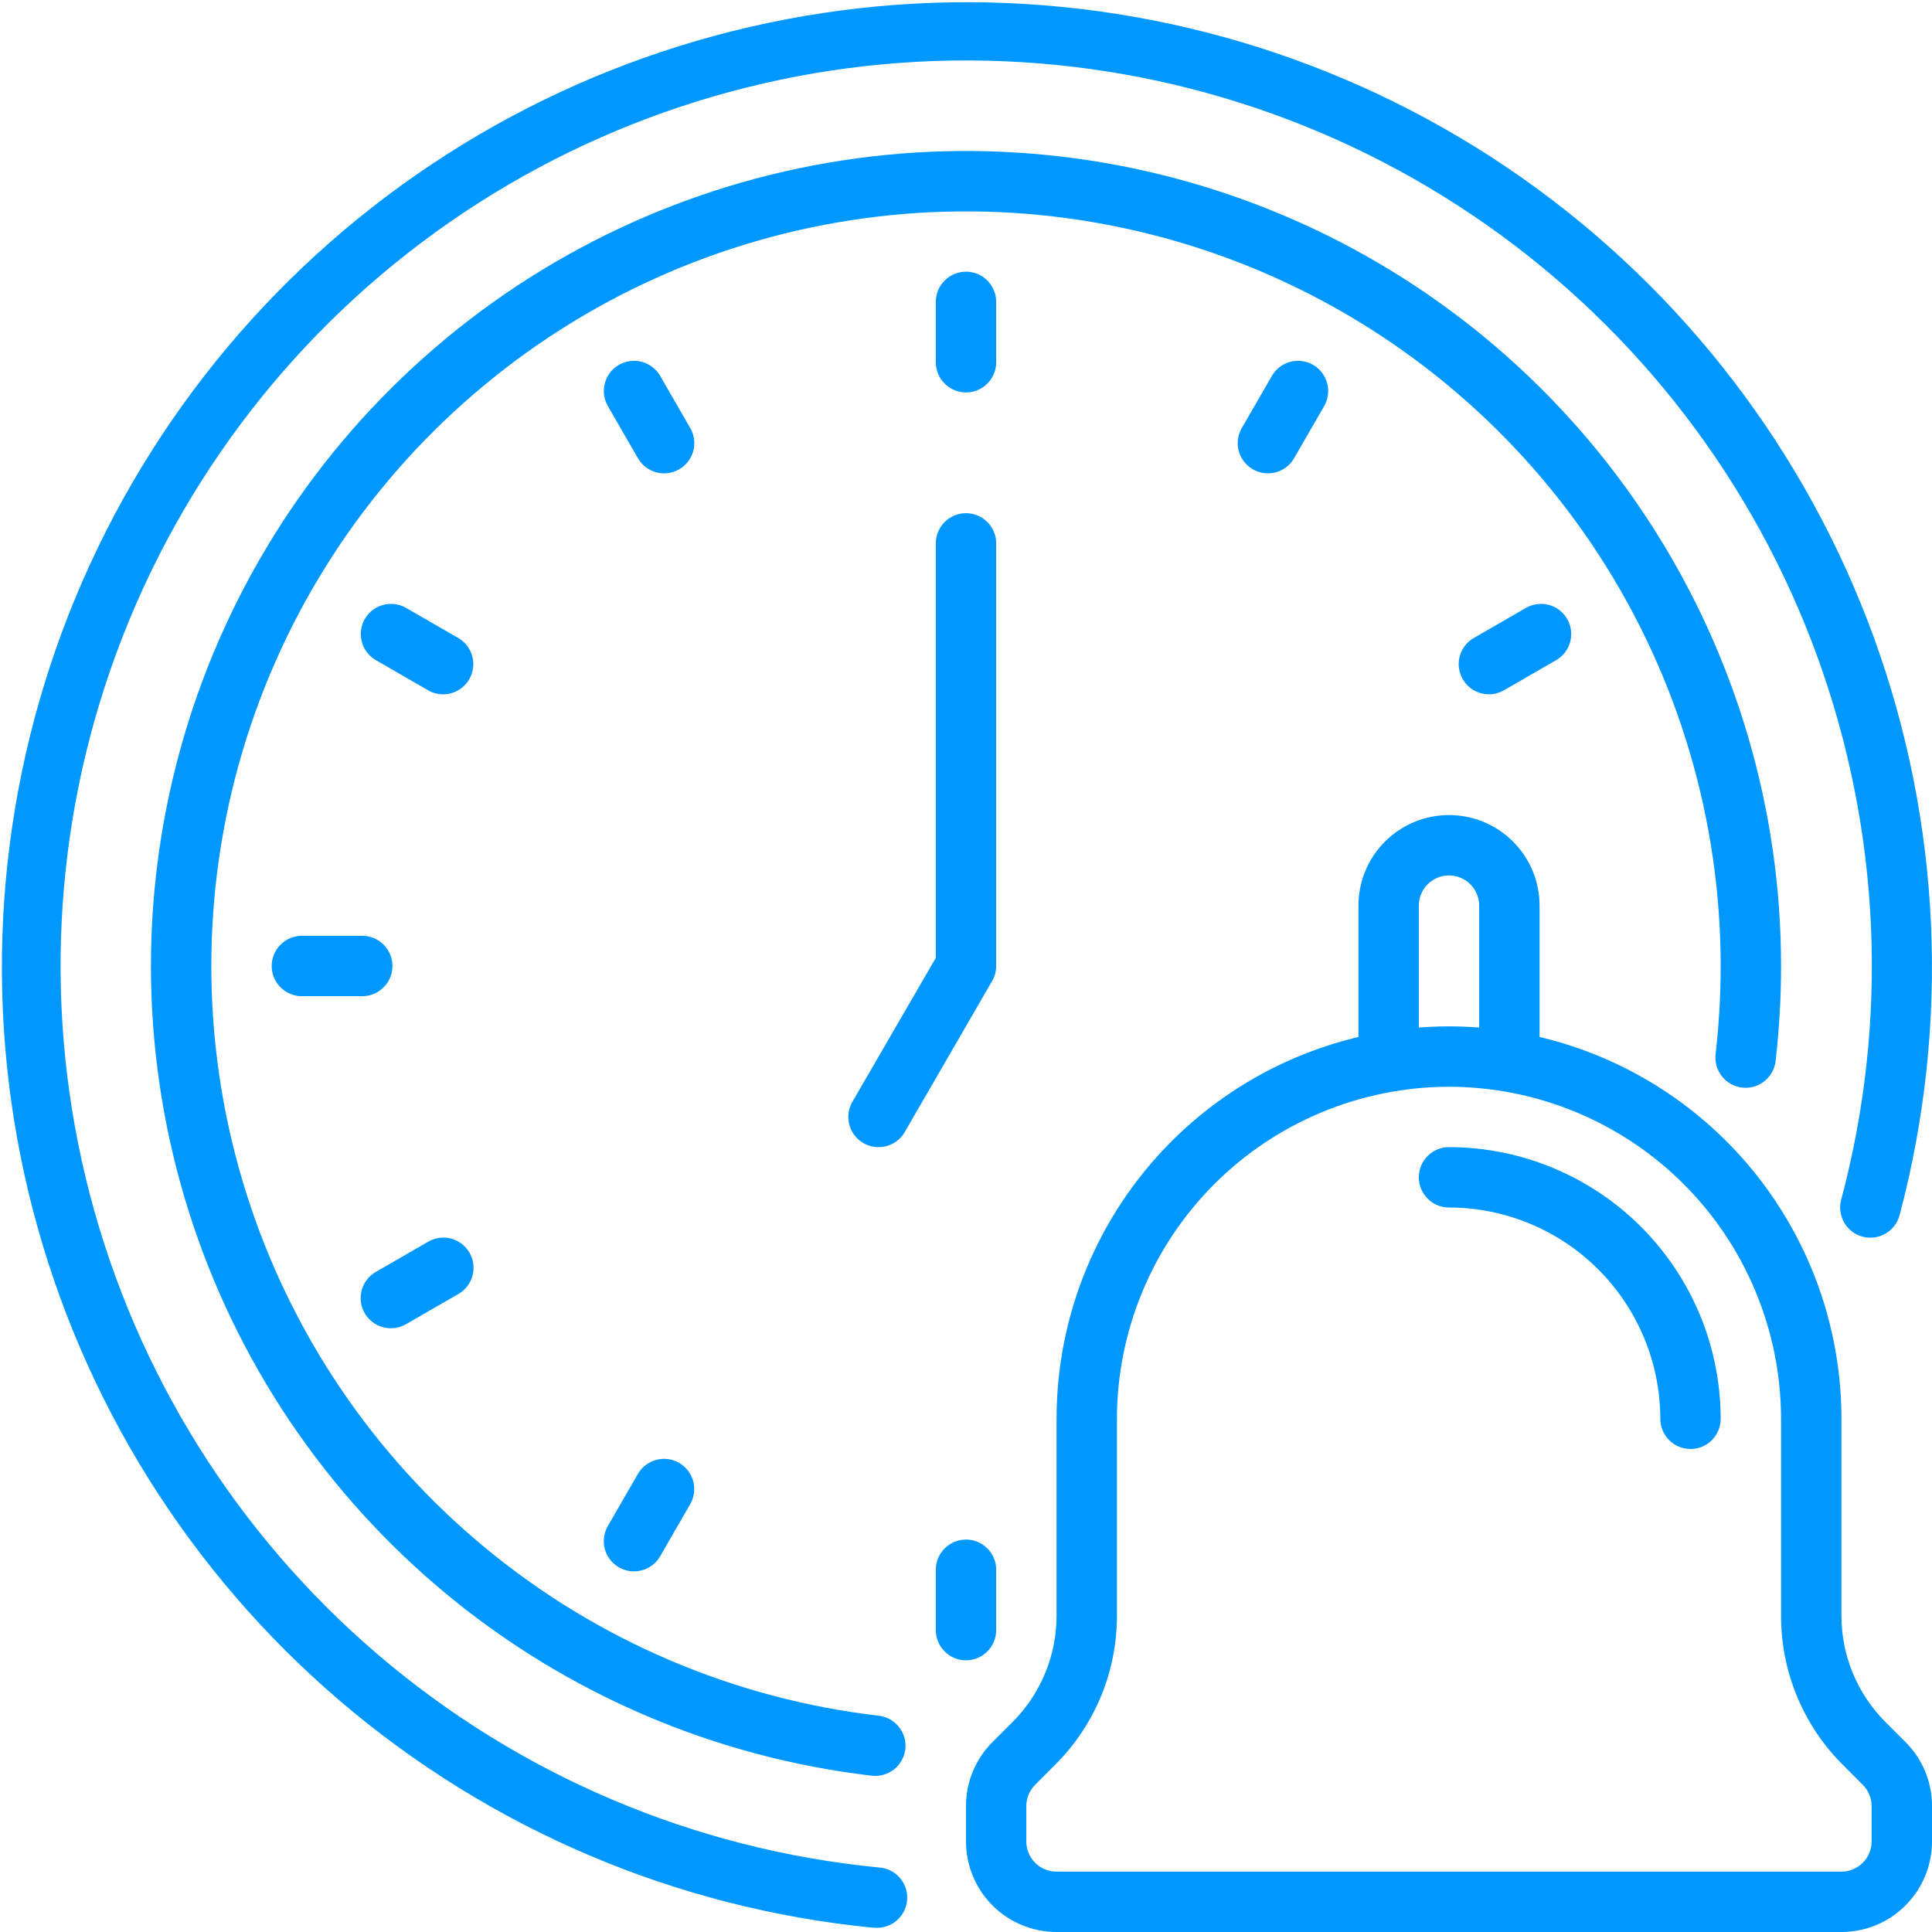
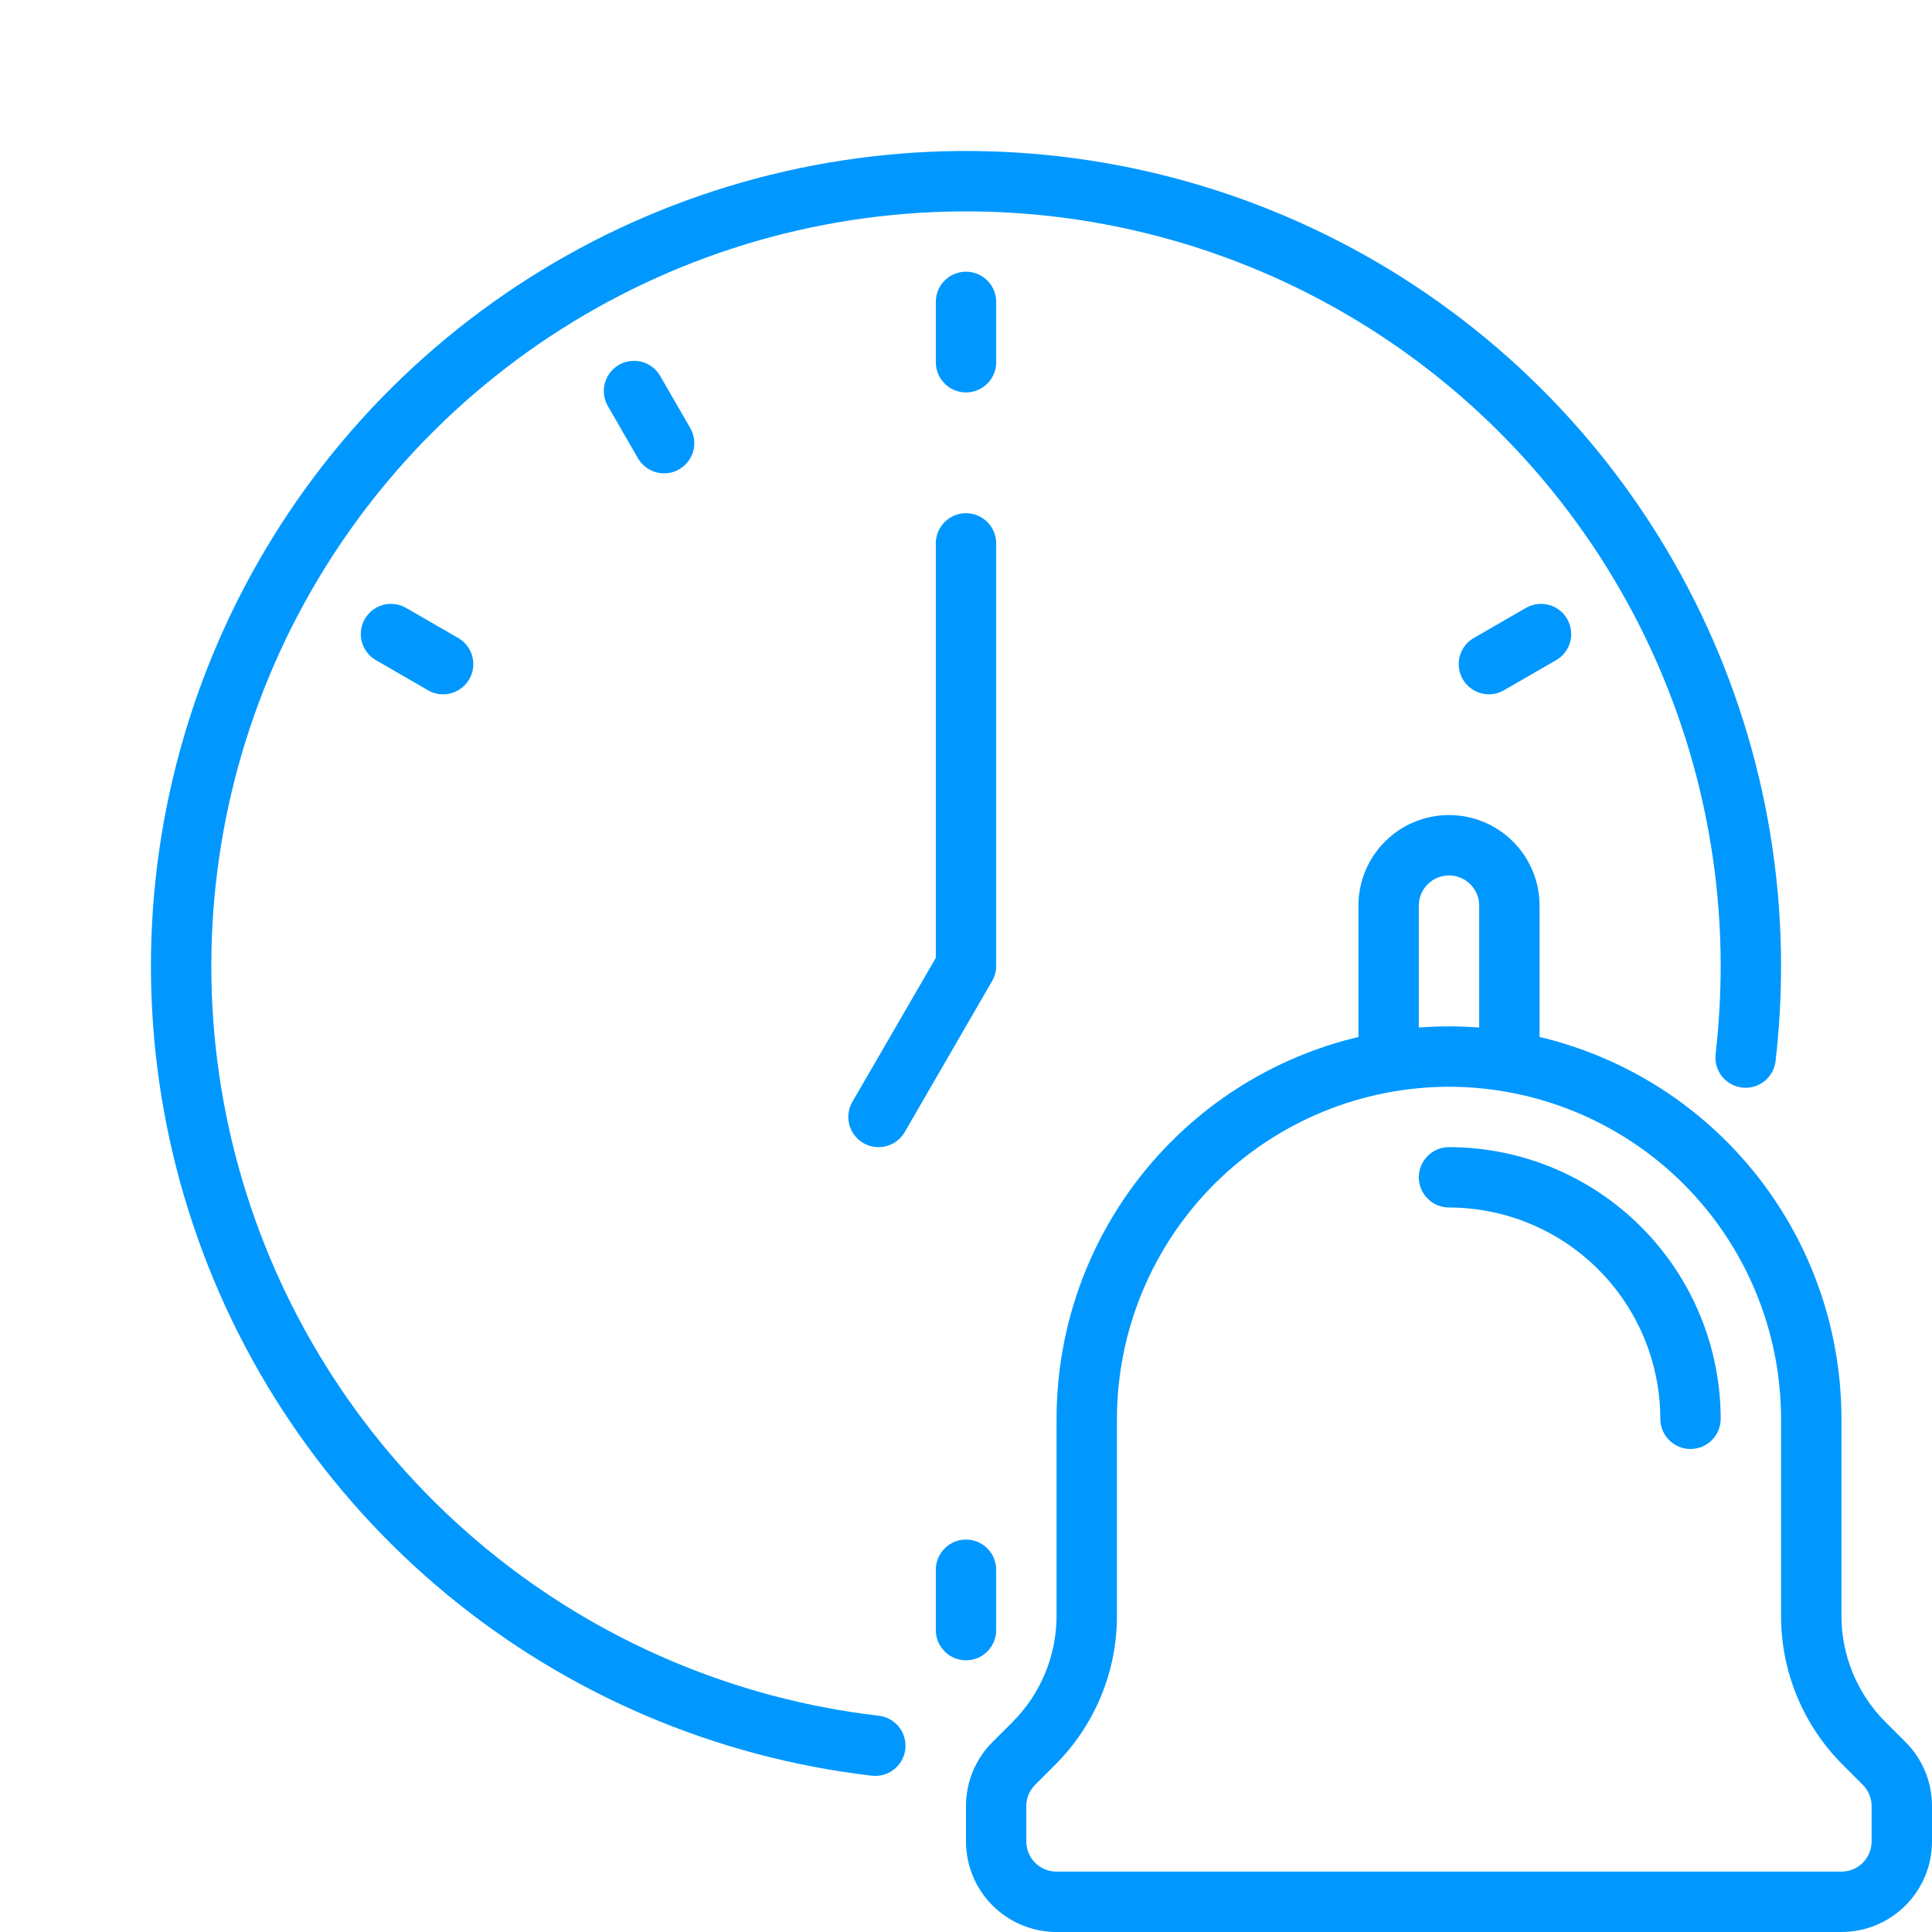
<svg xmlns="http://www.w3.org/2000/svg" width="48" height="48" viewBox="0 0 48 48" fill="none">
  <g clip-path="url(#clip0_1042_104)">
    <path d="M45.75 48H26.25C25.653 48 25.081 47.763 24.659 47.341C24.237 46.919 24 46.347 24 45.75V44.873C23.999 44.576 24.057 44.282 24.171 44.008C24.285 43.735 24.452 43.486 24.662 43.277L25.15 42.79C25.5 42.441 25.777 42.027 25.966 41.571C26.155 41.115 26.251 40.626 26.25 40.133V35.25C26.25 32.664 27.277 30.184 29.106 28.356C30.934 26.527 33.414 25.5 36 25.5C38.586 25.5 41.066 26.527 42.894 28.356C44.723 30.184 45.75 32.664 45.75 35.25V40.133C45.749 40.626 45.845 41.115 46.034 41.571C46.223 42.027 46.5 42.441 46.85 42.79L47.338 43.277C47.548 43.486 47.715 43.735 47.829 44.008C47.943 44.282 48.001 44.576 48 44.873V45.75C48 46.347 47.763 46.919 47.341 47.341C46.919 47.763 46.347 48 45.75 48ZM36 27C33.813 27.003 31.716 27.873 30.169 29.419C28.623 30.966 27.753 33.063 27.75 35.25V40.133C27.752 40.823 27.617 41.508 27.353 42.146C27.088 42.784 26.7 43.363 26.21 43.85L25.723 44.338C25.652 44.407 25.595 44.491 25.556 44.583C25.518 44.674 25.498 44.773 25.498 44.873V45.75C25.498 45.949 25.577 46.14 25.717 46.28C25.858 46.421 26.049 46.5 26.248 46.5H45.75C45.949 46.5 46.14 46.421 46.28 46.28C46.421 46.14 46.5 45.949 46.5 45.75V44.873C46.5 44.773 46.48 44.674 46.441 44.583C46.403 44.491 46.346 44.407 46.275 44.338L45.788 43.85C45.298 43.363 44.91 42.784 44.646 42.145C44.382 41.507 44.248 40.823 44.25 40.133V35.25C44.247 33.063 43.377 30.966 41.831 29.419C40.284 27.873 38.187 27.003 36 27Z" fill="#0098FE" />
    <path d="M42 36C41.801 36 41.61 35.921 41.47 35.78C41.329 35.64 41.25 35.449 41.25 35.25C41.248 33.858 40.694 32.524 39.71 31.54C38.726 30.555 37.392 30.002 36 30C35.801 30 35.61 29.921 35.47 29.78C35.329 29.64 35.25 29.449 35.25 29.25C35.25 29.051 35.329 28.86 35.47 28.72C35.61 28.579 35.801 28.5 36 28.5C37.79 28.502 39.505 29.214 40.771 30.479C42.036 31.745 42.748 33.46 42.75 35.25C42.75 35.449 42.671 35.64 42.53 35.78C42.39 35.921 42.199 36 42 36Z" fill="#0098FE" />
    <path d="M37.5 27C37.301 27 37.11 26.921 36.97 26.78C36.829 26.64 36.75 26.449 36.75 26.25V22.5C36.75 22.301 36.671 22.11 36.53 21.97C36.39 21.829 36.199 21.75 36 21.75C35.801 21.75 35.61 21.829 35.47 21.97C35.329 22.11 35.25 22.301 35.25 22.5V26.25C35.25 26.449 35.171 26.64 35.03 26.78C34.89 26.921 34.699 27 34.5 27C34.301 27 34.11 26.921 33.97 26.78C33.829 26.64 33.75 26.449 33.75 26.25V22.5C33.75 21.903 33.987 21.331 34.409 20.909C34.831 20.487 35.403 20.25 36 20.25C36.597 20.25 37.169 20.487 37.591 20.909C38.013 21.331 38.25 21.903 38.25 22.5V26.25C38.25 26.449 38.171 26.64 38.03 26.78C37.89 26.921 37.699 27 37.5 27Z" fill="#0098FE" />
-     <path d="M21.75 47.892C21.726 47.892 21.702 47.892 21.675 47.892C16.791 47.411 12.172 45.444 8.442 42.255C4.712 39.066 2.051 34.809 0.817 30.059C-0.417 25.309 -0.163 20.296 1.543 15.694C3.249 11.093 6.327 7.127 10.359 4.33C14.391 1.533 19.185 0.041 24.092 0.055C29 0.07 33.784 1.589 37.801 4.409C41.817 7.229 44.871 11.214 46.551 15.825C48.23 20.436 48.455 25.451 47.194 30.194C47.142 30.386 47.017 30.55 46.844 30.649C46.672 30.749 46.467 30.776 46.275 30.725C46.083 30.674 45.919 30.548 45.819 30.376C45.719 30.203 45.692 29.999 45.744 29.806C46.932 25.355 46.726 20.646 45.152 16.316C43.578 11.986 40.713 8.244 36.944 5.594C33.175 2.945 28.683 1.516 24.076 1.502C19.469 1.487 14.968 2.888 11.182 5.513C7.397 8.139 4.508 11.863 2.907 16.184C1.306 20.504 1.07 25.211 2.231 29.67C3.392 34.128 5.893 38.123 9.397 41.114C12.901 44.106 17.239 45.949 21.825 46.396C21.923 46.4 22.02 46.425 22.109 46.467C22.198 46.508 22.278 46.568 22.345 46.641C22.411 46.714 22.462 46.799 22.496 46.892C22.529 46.984 22.544 47.083 22.539 47.181C22.534 47.28 22.51 47.377 22.468 47.466C22.426 47.555 22.367 47.635 22.294 47.701C22.221 47.768 22.136 47.819 22.043 47.852C21.95 47.886 21.852 47.9 21.753 47.896L21.75 47.892Z" fill="#0098FE" />
    <path d="M21.75 44.122C21.721 44.122 21.692 44.12 21.664 44.117C17.785 43.666 14.118 42.103 11.107 39.617C8.095 37.13 5.867 33.826 4.691 30.102C3.514 26.378 3.44 22.393 4.476 18.628C5.512 14.863 7.615 11.477 10.532 8.88C13.448 6.282 17.053 4.584 20.913 3.988C24.773 3.393 28.722 3.926 32.286 5.524C35.849 7.122 38.874 9.717 40.997 12.995C43.12 16.273 44.25 20.095 44.25 24C44.25 24.78 44.205 25.56 44.117 26.335C44.109 26.435 44.081 26.533 44.034 26.622C43.987 26.711 43.923 26.79 43.846 26.854C43.768 26.918 43.678 26.966 43.582 26.995C43.485 27.023 43.384 27.032 43.284 27.021C43.184 27.009 43.087 26.978 43 26.928C42.912 26.879 42.835 26.812 42.774 26.732C42.713 26.653 42.668 26.561 42.643 26.464C42.618 26.366 42.612 26.265 42.627 26.165C42.708 25.446 42.749 24.724 42.75 24C42.749 20.384 41.703 16.845 39.738 13.81C37.772 10.775 34.971 8.373 31.672 6.894C28.372 5.414 24.715 4.92 21.142 5.471C17.568 6.023 14.23 7.596 11.53 10.001C8.829 12.405 6.882 15.54 5.922 19.026C4.963 22.512 5.032 26.202 6.121 29.65C7.21 33.098 9.273 36.158 12.061 38.46C14.849 40.763 18.244 42.21 21.835 42.627C22.025 42.65 22.199 42.744 22.322 42.89C22.444 43.036 22.507 43.224 22.496 43.415C22.485 43.605 22.402 43.785 22.263 43.916C22.125 44.047 21.941 44.121 21.75 44.122V44.122Z" fill="#0098FE" />
    <path d="M24 9.75C23.801 9.75 23.61 9.671 23.47 9.53C23.329 9.39 23.25 9.199 23.25 9V7.5C23.25 7.301 23.329 7.11 23.47 6.97C23.61 6.829 23.801 6.75 24 6.75C24.199 6.75 24.39 6.829 24.53 6.97C24.671 7.11 24.75 7.301 24.75 7.5V9C24.75 9.199 24.671 9.39 24.53 9.53C24.39 9.671 24.199 9.75 24 9.75Z" fill="#0098FE" />
    <path d="M16.5 11.76C16.368 11.76 16.239 11.726 16.125 11.66C16.011 11.594 15.916 11.499 15.85 11.385L15.1 10.085C15.002 9.913 14.976 9.709 15.028 9.518C15.08 9.327 15.205 9.164 15.377 9.065C15.549 8.966 15.752 8.939 15.944 8.989C16.135 9.04 16.299 9.164 16.399 9.335L17.149 10.635C17.215 10.749 17.249 10.878 17.249 11.01C17.25 11.141 17.215 11.271 17.149 11.385C17.083 11.499 16.989 11.593 16.875 11.659C16.761 11.725 16.632 11.76 16.5 11.76V11.76Z" fill="#0098FE" />
    <path d="M11.009 17.25C10.878 17.25 10.748 17.216 10.634 17.149L9.335 16.399C9.164 16.299 9.039 16.136 8.989 15.944C8.938 15.753 8.965 15.549 9.064 15.377C9.163 15.206 9.326 15.081 9.517 15.029C9.708 14.977 9.912 15.003 10.085 15.101L11.384 15.851C11.527 15.933 11.639 16.061 11.702 16.213C11.765 16.366 11.777 16.535 11.734 16.694C11.691 16.854 11.597 16.994 11.466 17.095C11.335 17.195 11.174 17.25 11.009 17.25Z" fill="#0098FE" />
-     <path d="M9 24.75H7.5C7.301 24.75 7.11 24.671 6.97 24.53C6.829 24.39 6.75 24.199 6.75 24C6.75 23.801 6.829 23.61 6.97 23.47C7.11 23.329 7.301 23.25 7.5 23.25H9C9.199 23.25 9.39 23.329 9.53 23.47C9.671 23.61 9.75 23.801 9.75 24C9.75 24.199 9.671 24.39 9.53 24.53C9.39 24.671 9.199 24.75 9 24.75Z" fill="#0098FE" />
-     <path d="M9.711 33C9.546 33 9.385 32.946 9.254 32.845C9.123 32.745 9.029 32.604 8.986 32.444C8.944 32.285 8.955 32.115 9.018 31.963C9.081 31.811 9.193 31.683 9.336 31.601L10.636 30.851C10.721 30.8 10.815 30.768 10.913 30.754C11.011 30.741 11.111 30.747 11.207 30.772C11.302 30.798 11.392 30.842 11.47 30.902C11.549 30.962 11.615 31.037 11.665 31.122C11.714 31.208 11.746 31.303 11.759 31.401C11.771 31.499 11.765 31.599 11.739 31.694C11.713 31.79 11.668 31.879 11.608 31.957C11.547 32.035 11.472 32.101 11.386 32.15L10.086 32.9C9.972 32.966 9.843 33 9.711 33V33Z" fill="#0098FE" />
-     <path d="M15.75 39.04C15.619 39.04 15.489 39.005 15.376 38.939C15.262 38.873 15.167 38.778 15.101 38.664C15.036 38.55 15.001 38.421 15.001 38.29C15.001 38.158 15.036 38.029 15.101 37.915L15.851 36.615C15.952 36.444 16.115 36.32 16.307 36.269C16.498 36.219 16.702 36.246 16.873 36.345C17.045 36.444 17.17 36.607 17.222 36.798C17.274 36.989 17.248 37.193 17.151 37.365L16.401 38.665C16.335 38.779 16.24 38.874 16.126 38.94C16.012 39.005 15.882 39.04 15.75 39.04Z" fill="#0098FE" />
    <path d="M24 41.25C23.801 41.25 23.61 41.171 23.47 41.03C23.329 40.89 23.25 40.699 23.25 40.5V39C23.25 38.801 23.329 38.61 23.47 38.47C23.61 38.329 23.801 38.25 24 38.25C24.199 38.25 24.39 38.329 24.53 38.47C24.671 38.61 24.75 38.801 24.75 39V40.5C24.75 40.699 24.671 40.89 24.53 41.03C24.39 41.171 24.199 41.25 24 41.25Z" fill="#0098FE" />
    <path d="M36.991 17.25C36.826 17.25 36.666 17.195 36.535 17.095C36.404 16.994 36.309 16.854 36.267 16.694C36.224 16.535 36.235 16.366 36.298 16.213C36.361 16.061 36.473 15.933 36.616 15.851L37.916 15.101C38.088 15.003 38.292 14.977 38.483 15.029C38.674 15.081 38.837 15.206 38.936 15.377C39.035 15.549 39.062 15.753 39.012 15.944C38.961 16.136 38.837 16.299 38.666 16.399L37.366 17.149C37.252 17.216 37.123 17.25 36.991 17.25Z" fill="#0098FE" />
-     <path d="M31.5 11.76C31.369 11.76 31.239 11.725 31.125 11.659C31.012 11.593 30.917 11.499 30.851 11.385C30.785 11.271 30.751 11.141 30.751 11.01C30.751 10.878 30.786 10.749 30.852 10.635L31.602 9.335C31.702 9.164 31.865 9.04 32.057 8.989C32.248 8.939 32.452 8.966 32.623 9.065C32.795 9.164 32.92 9.327 32.972 9.518C33.024 9.709 32.998 9.913 32.901 10.085L32.151 11.385C32.085 11.499 31.99 11.594 31.876 11.66C31.762 11.726 31.632 11.76 31.5 11.76V11.76Z" fill="#0098FE" />
    <path d="M21.825 28.5C21.693 28.5 21.564 28.465 21.45 28.399C21.336 28.333 21.242 28.238 21.176 28.124C21.111 28.01 21.076 27.881 21.076 27.75C21.076 27.618 21.111 27.489 21.177 27.375L23.25 23.798V13.5C23.25 13.301 23.329 13.11 23.469 12.97C23.61 12.829 23.801 12.75 24 12.75C24.199 12.75 24.389 12.829 24.53 12.97C24.671 13.11 24.75 13.301 24.75 13.5V24C24.749 24.132 24.715 24.261 24.648 24.375L22.478 28.125C22.412 28.24 22.317 28.335 22.202 28.401C22.087 28.466 21.957 28.501 21.825 28.5Z" fill="#0098FE" />
  </g>
  <defs>
    <clipPath id="clip0_1042_104">
      <rect width="48" height="48" fill="white" />
    </clipPath>
  </defs>
</svg>